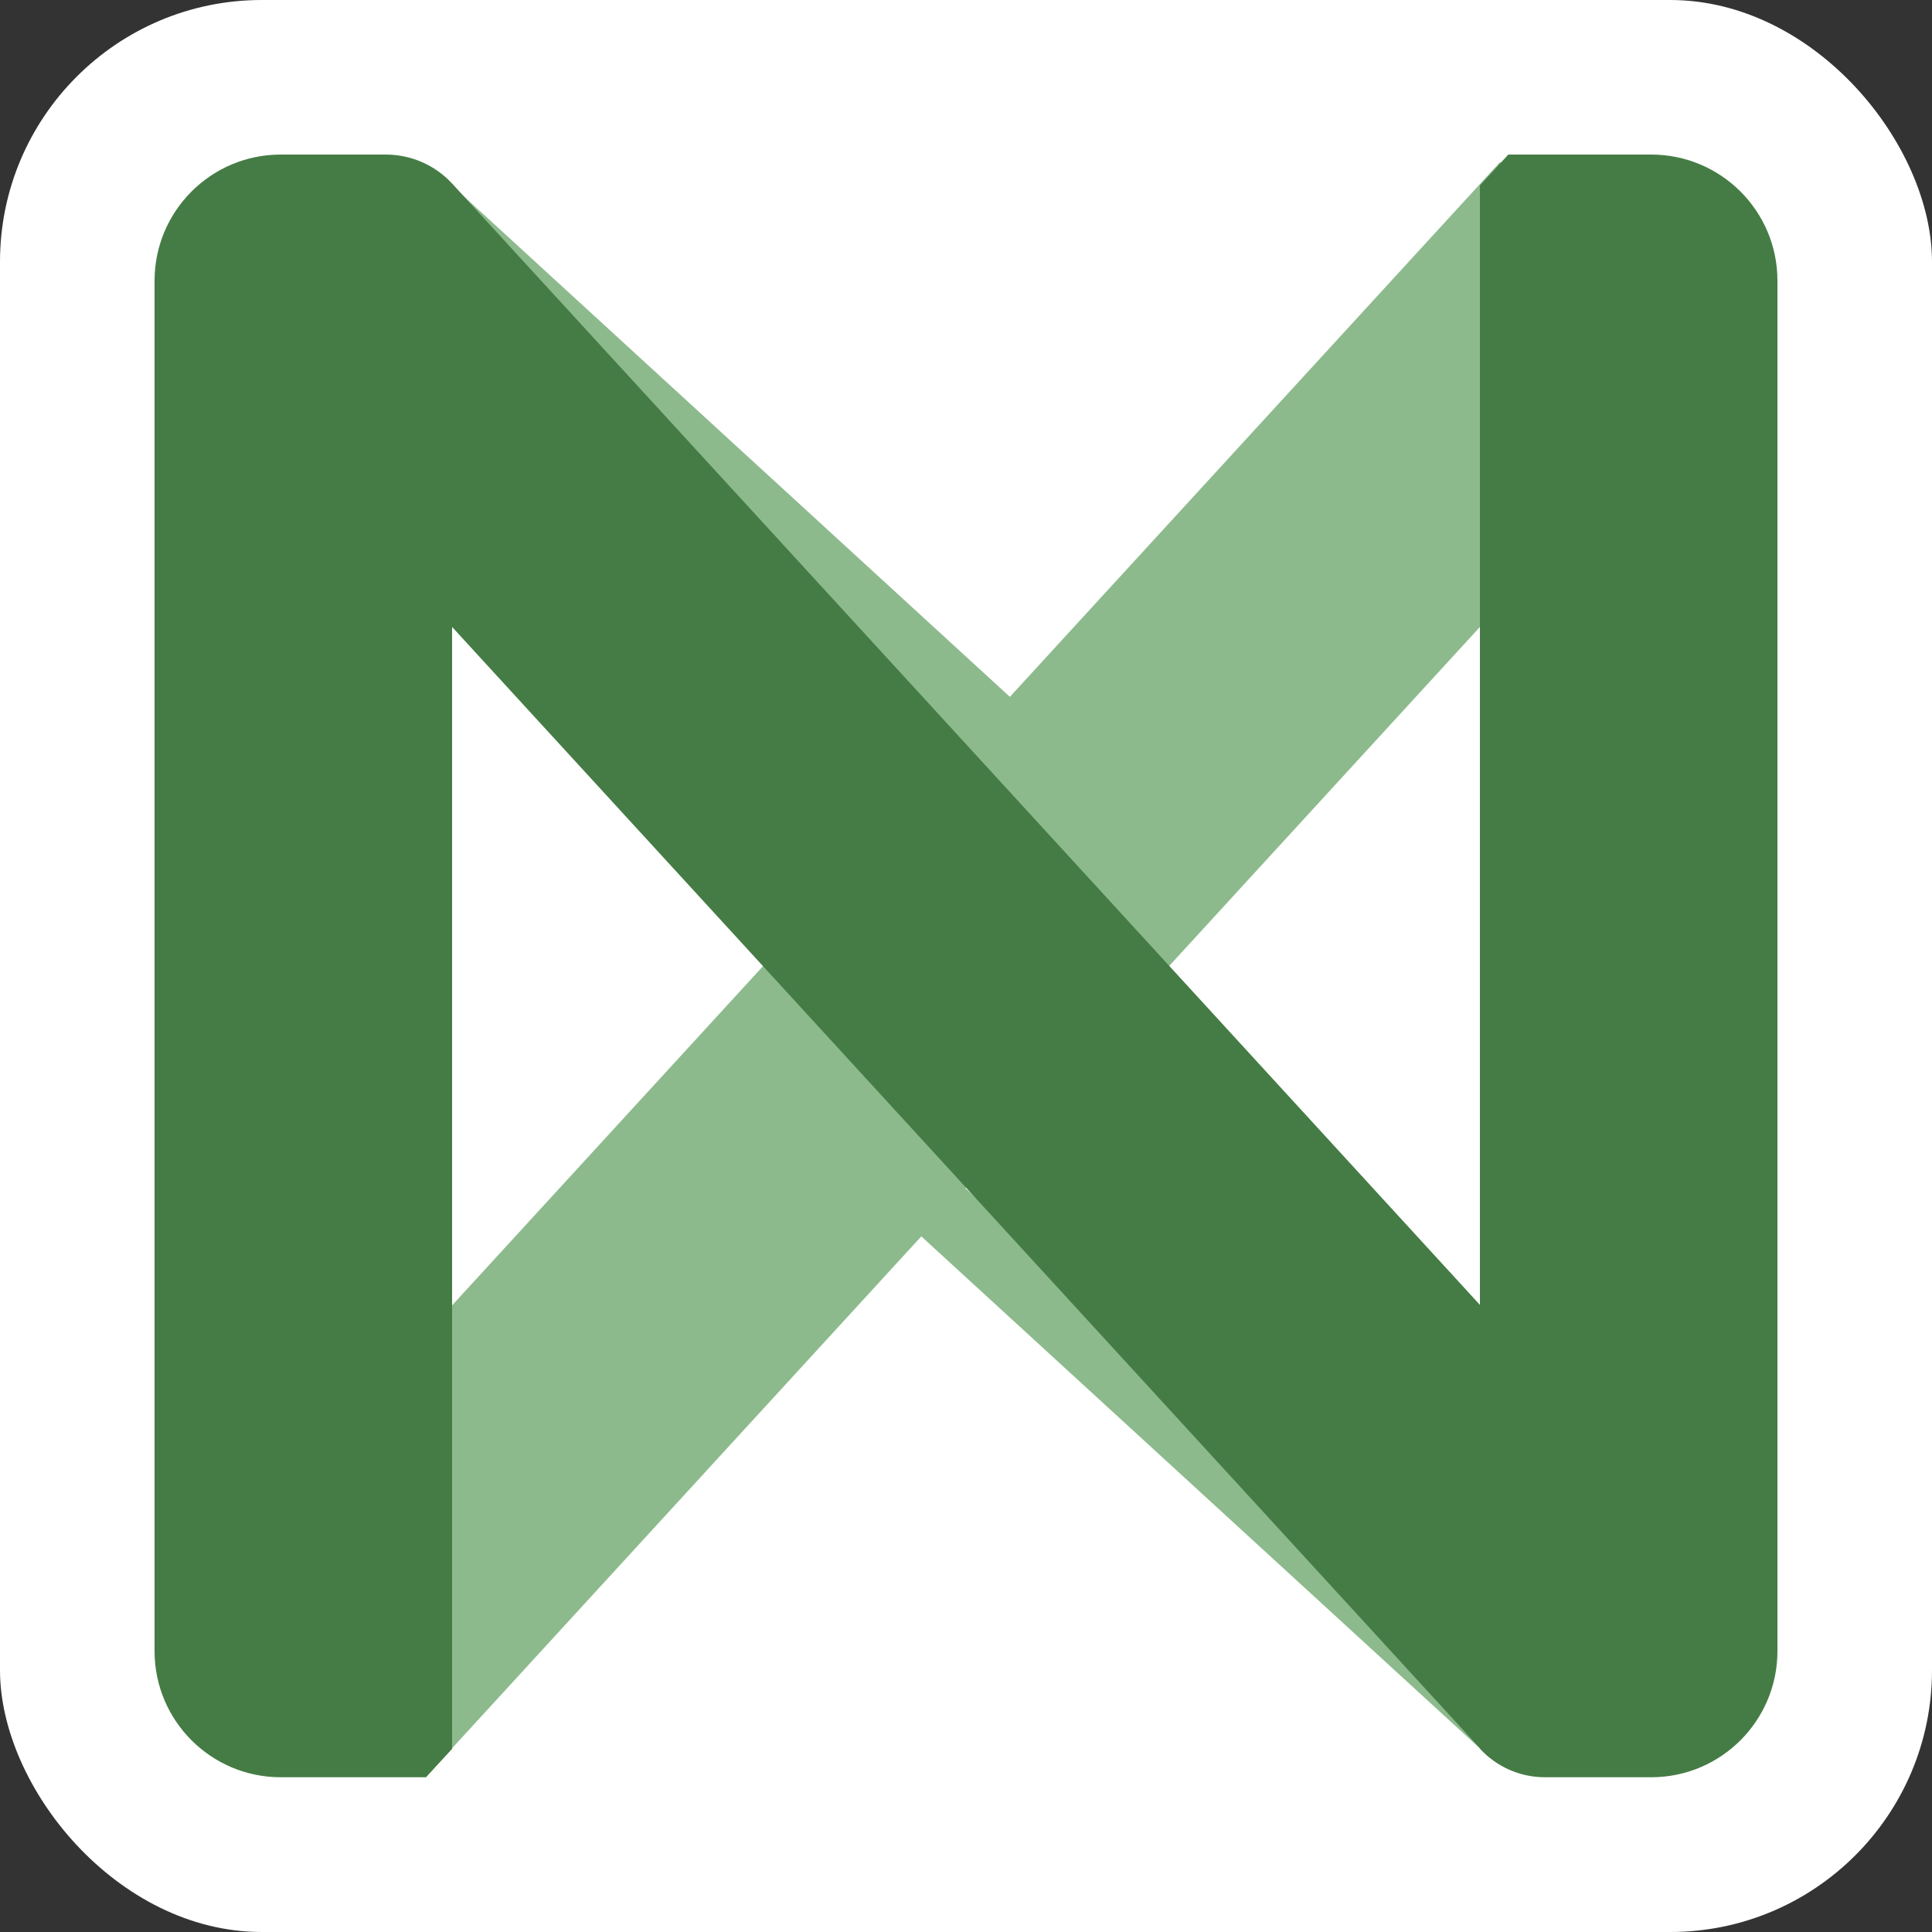
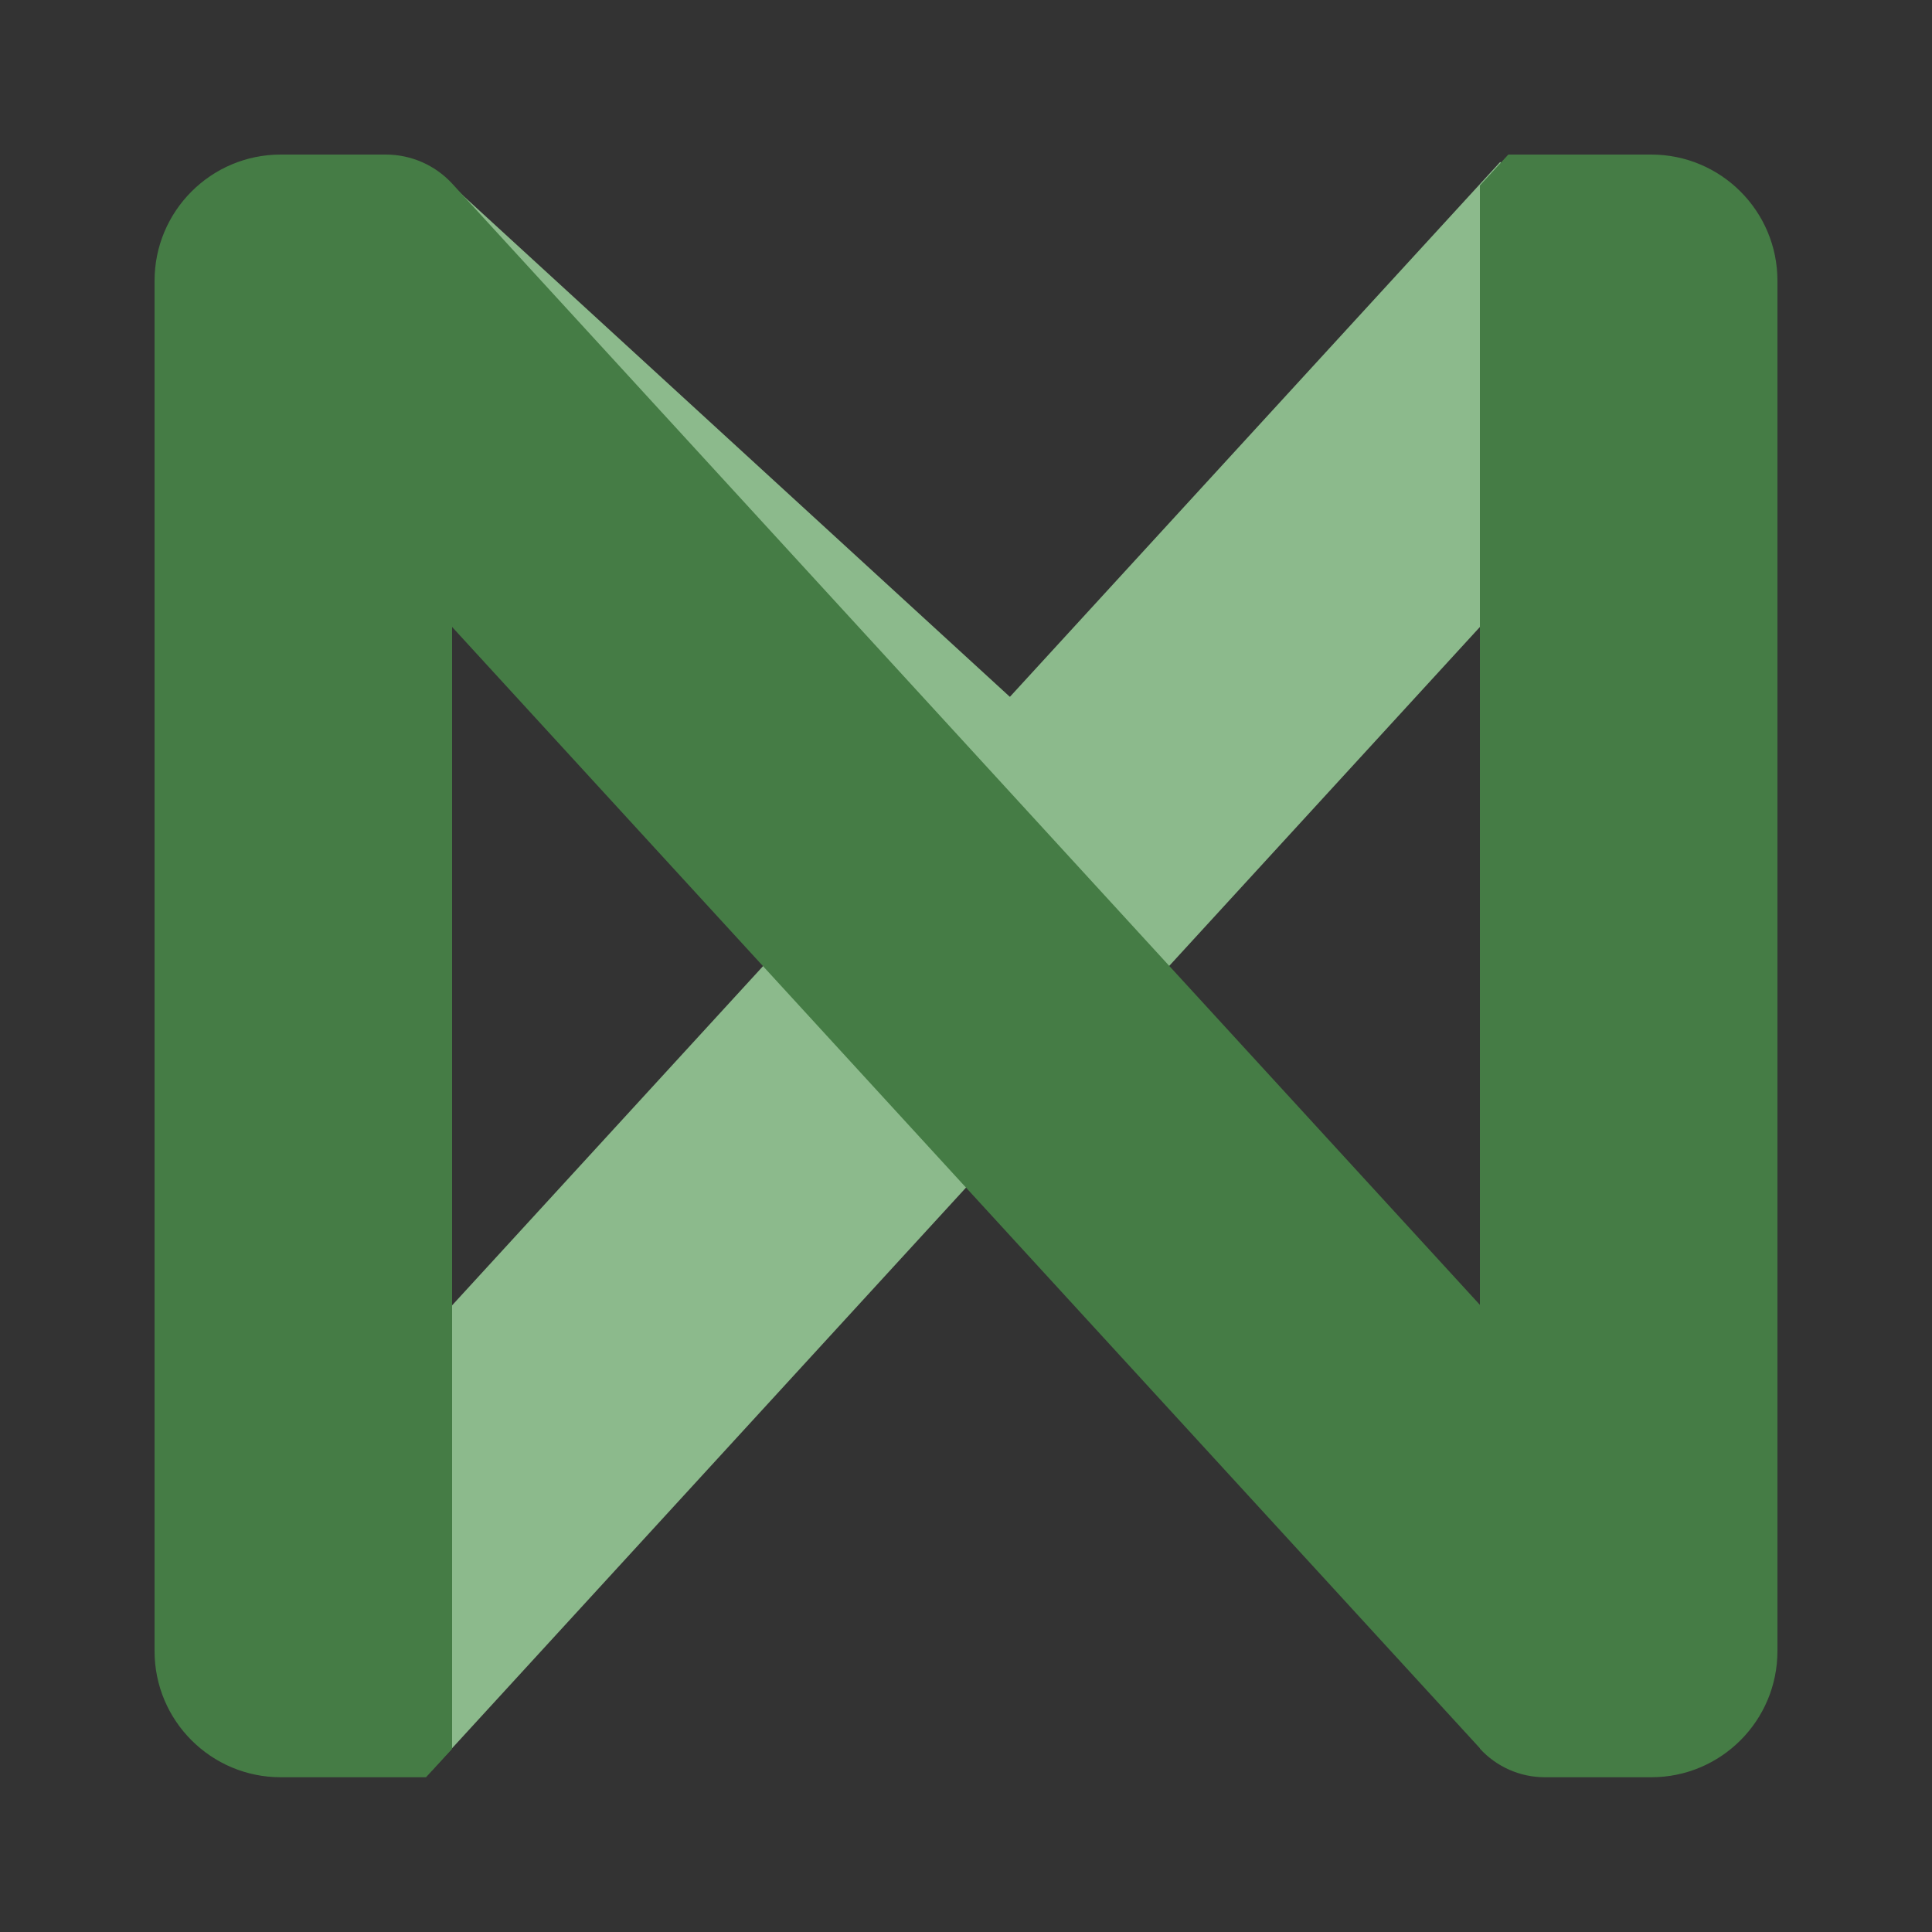
<svg xmlns="http://www.w3.org/2000/svg" id="Ebene_7" viewBox="0 0 100 100">
  <rect x="0" y="0" width="100" height="100" fill="#333333" stroke="none" />
  <defs>
    <style>      .cls-1 {        fill: #fff;      }      .cls-2 {        fill: #8cba8c;      }      .cls-3 {        fill: #457c45;      }    </style>
  </defs>
-   <rect class="cls-1" x="0" y="0" width="100" height="100" rx="13.55" ry="13.55" />
  <g>
    <rect class="cls-2" x=".66" y="42.26" width="98.71" height="15.49" transform="translate(-20.65 53.08) rotate(-47.49)" />
-     <rect class="cls-2" x="61.82" y="56.16" width="3.38" height="40.09" transform="translate(-35.58 71.53) rotate(-47.49)" />
    <rect class="cls-2" x="34.75" y="3.8" width="3.38" height="40.09" transform="translate(-5.76 34.6) rotate(-47.49)" />
    <path class="cls-3" d="M85.47,8h-7.4l-1.47,1.6v57.94l-27.87-30.41h0S23.41,9.51,23.41,9.51c-.88-.96-2.13-1.51-3.44-1.51h-5.44c-3.61,0-6.53,2.93-6.53,6.53v70.93c0,3.61,2.93,6.53,6.53,6.53h7.52l1.35-1.47v-58.07l53.2,58.04v.02h0c.86.94,2.08,1.48,3.36,1.48h5.51c3.61,0,6.53-2.93,6.53-6.53V14.53c0-3.61-2.93-6.53-6.53-6.53Z" />
  </g>
</svg>